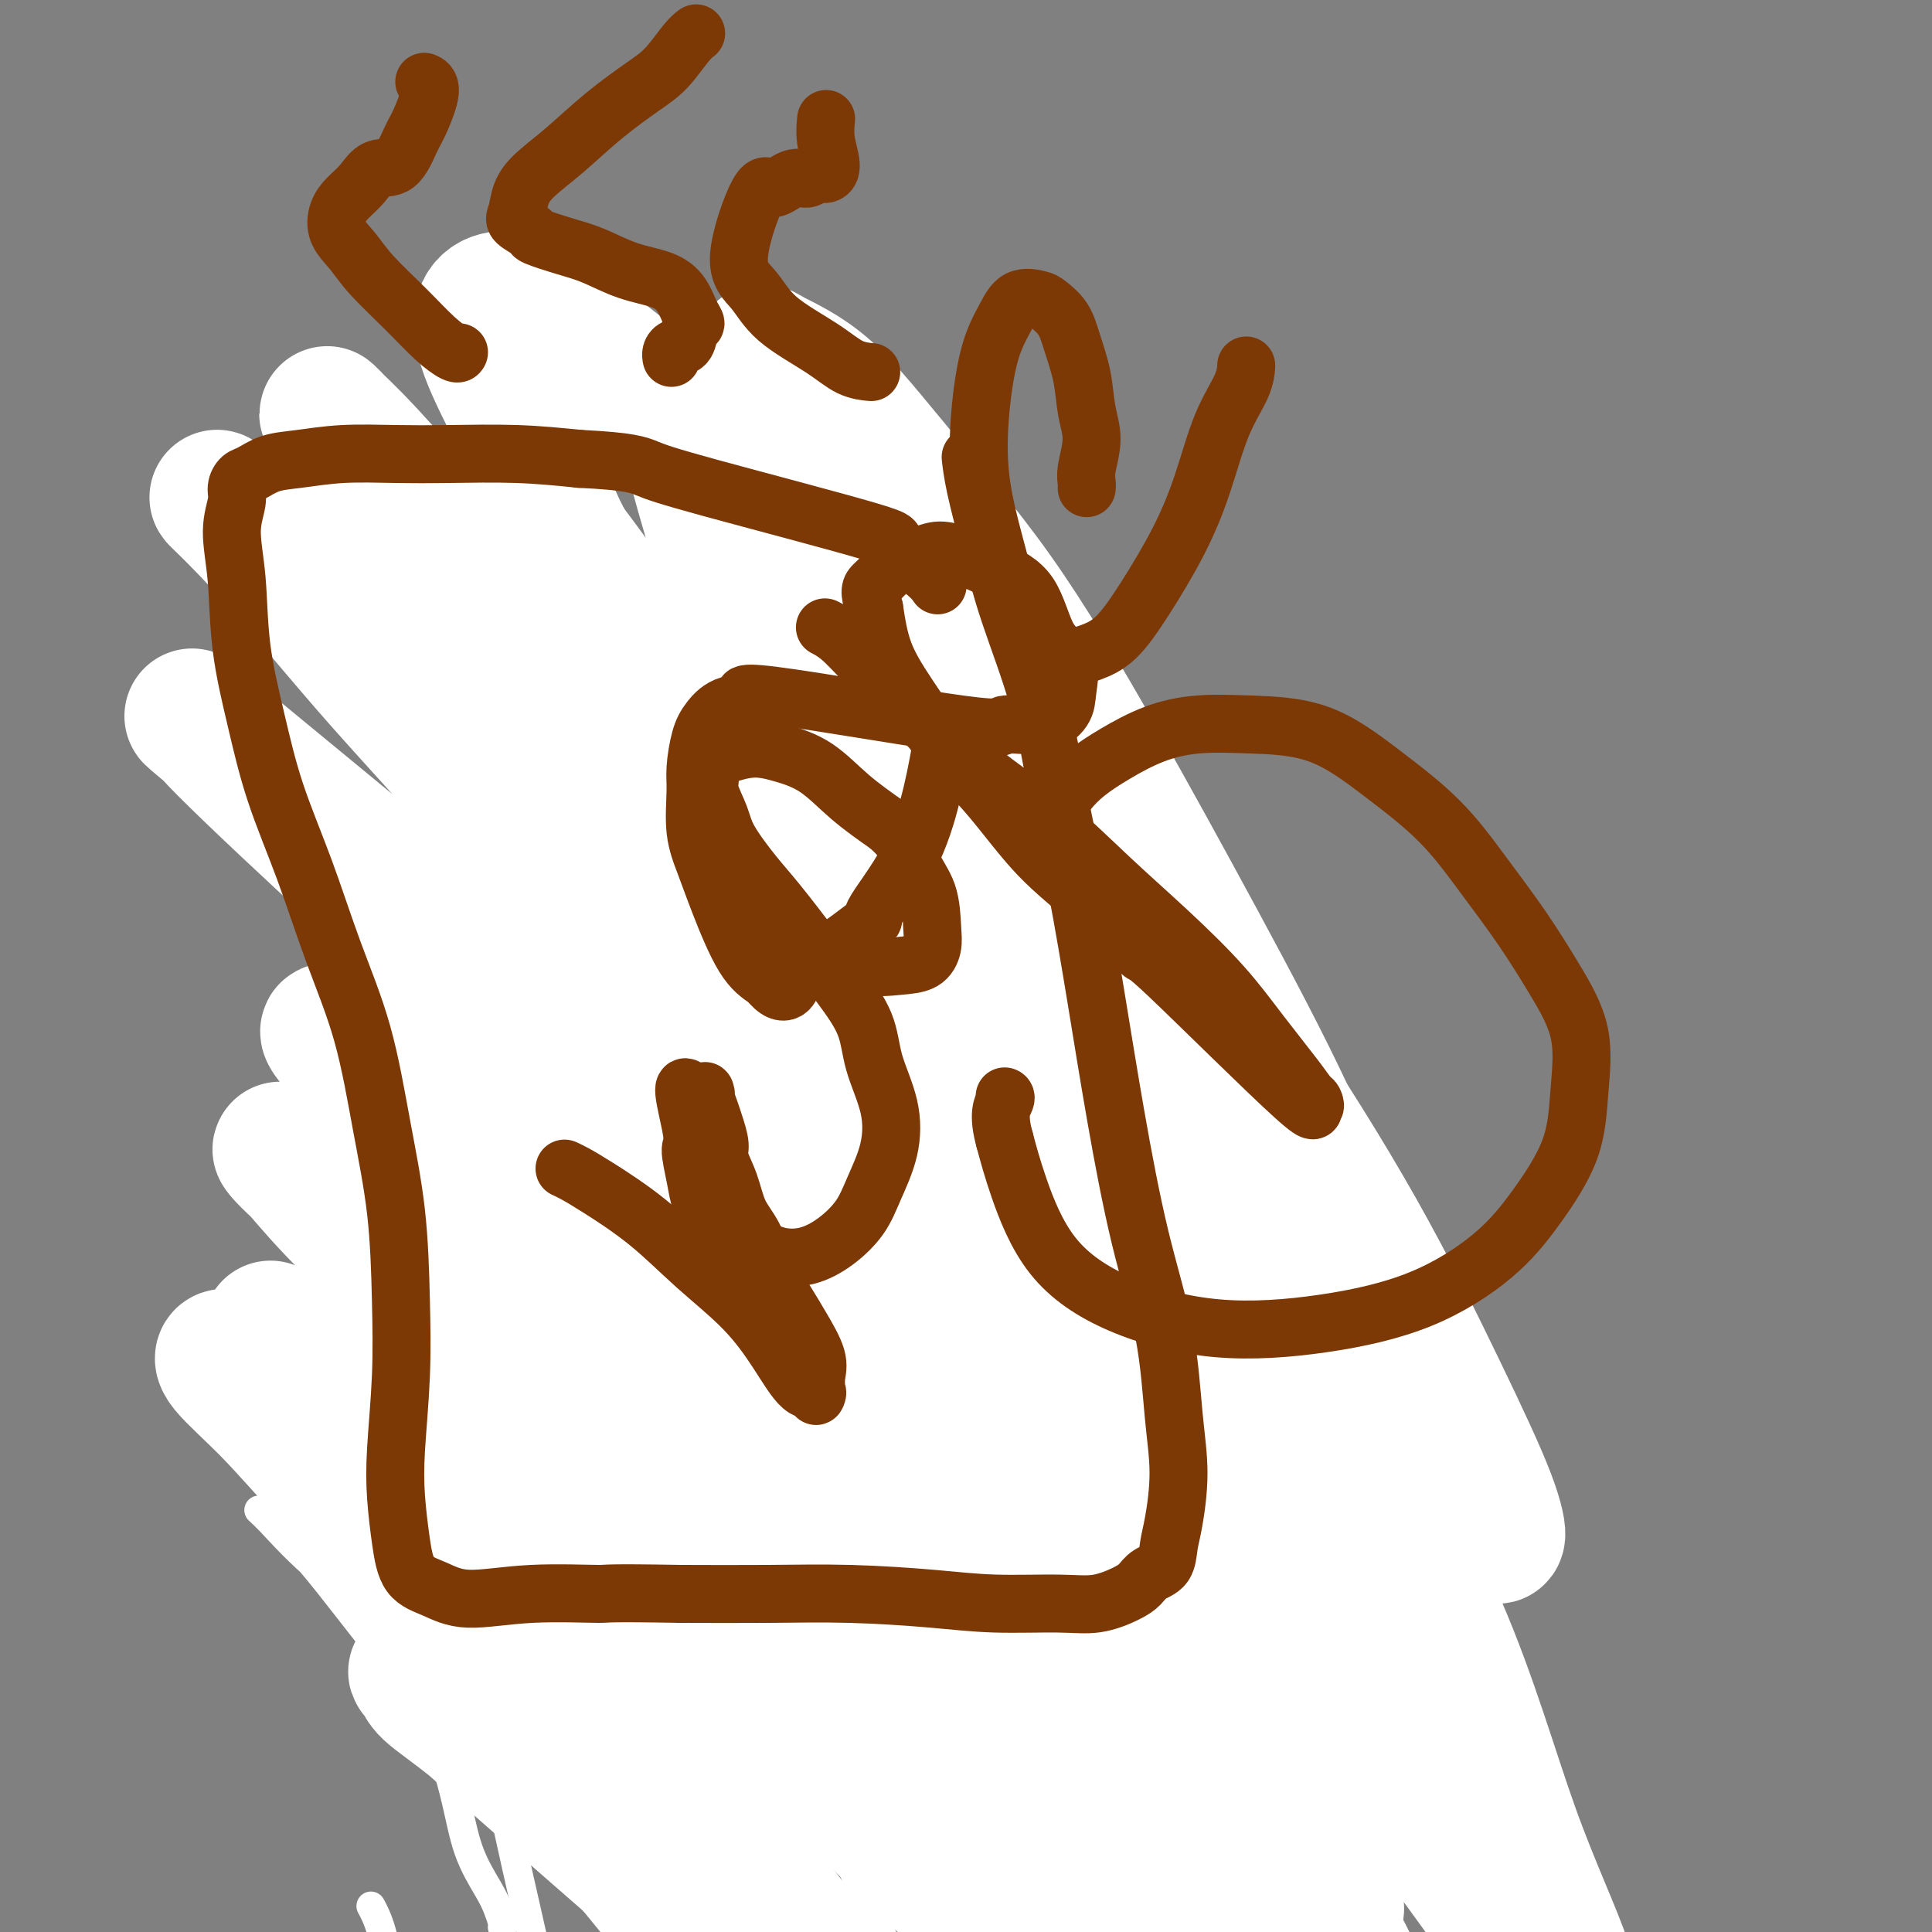
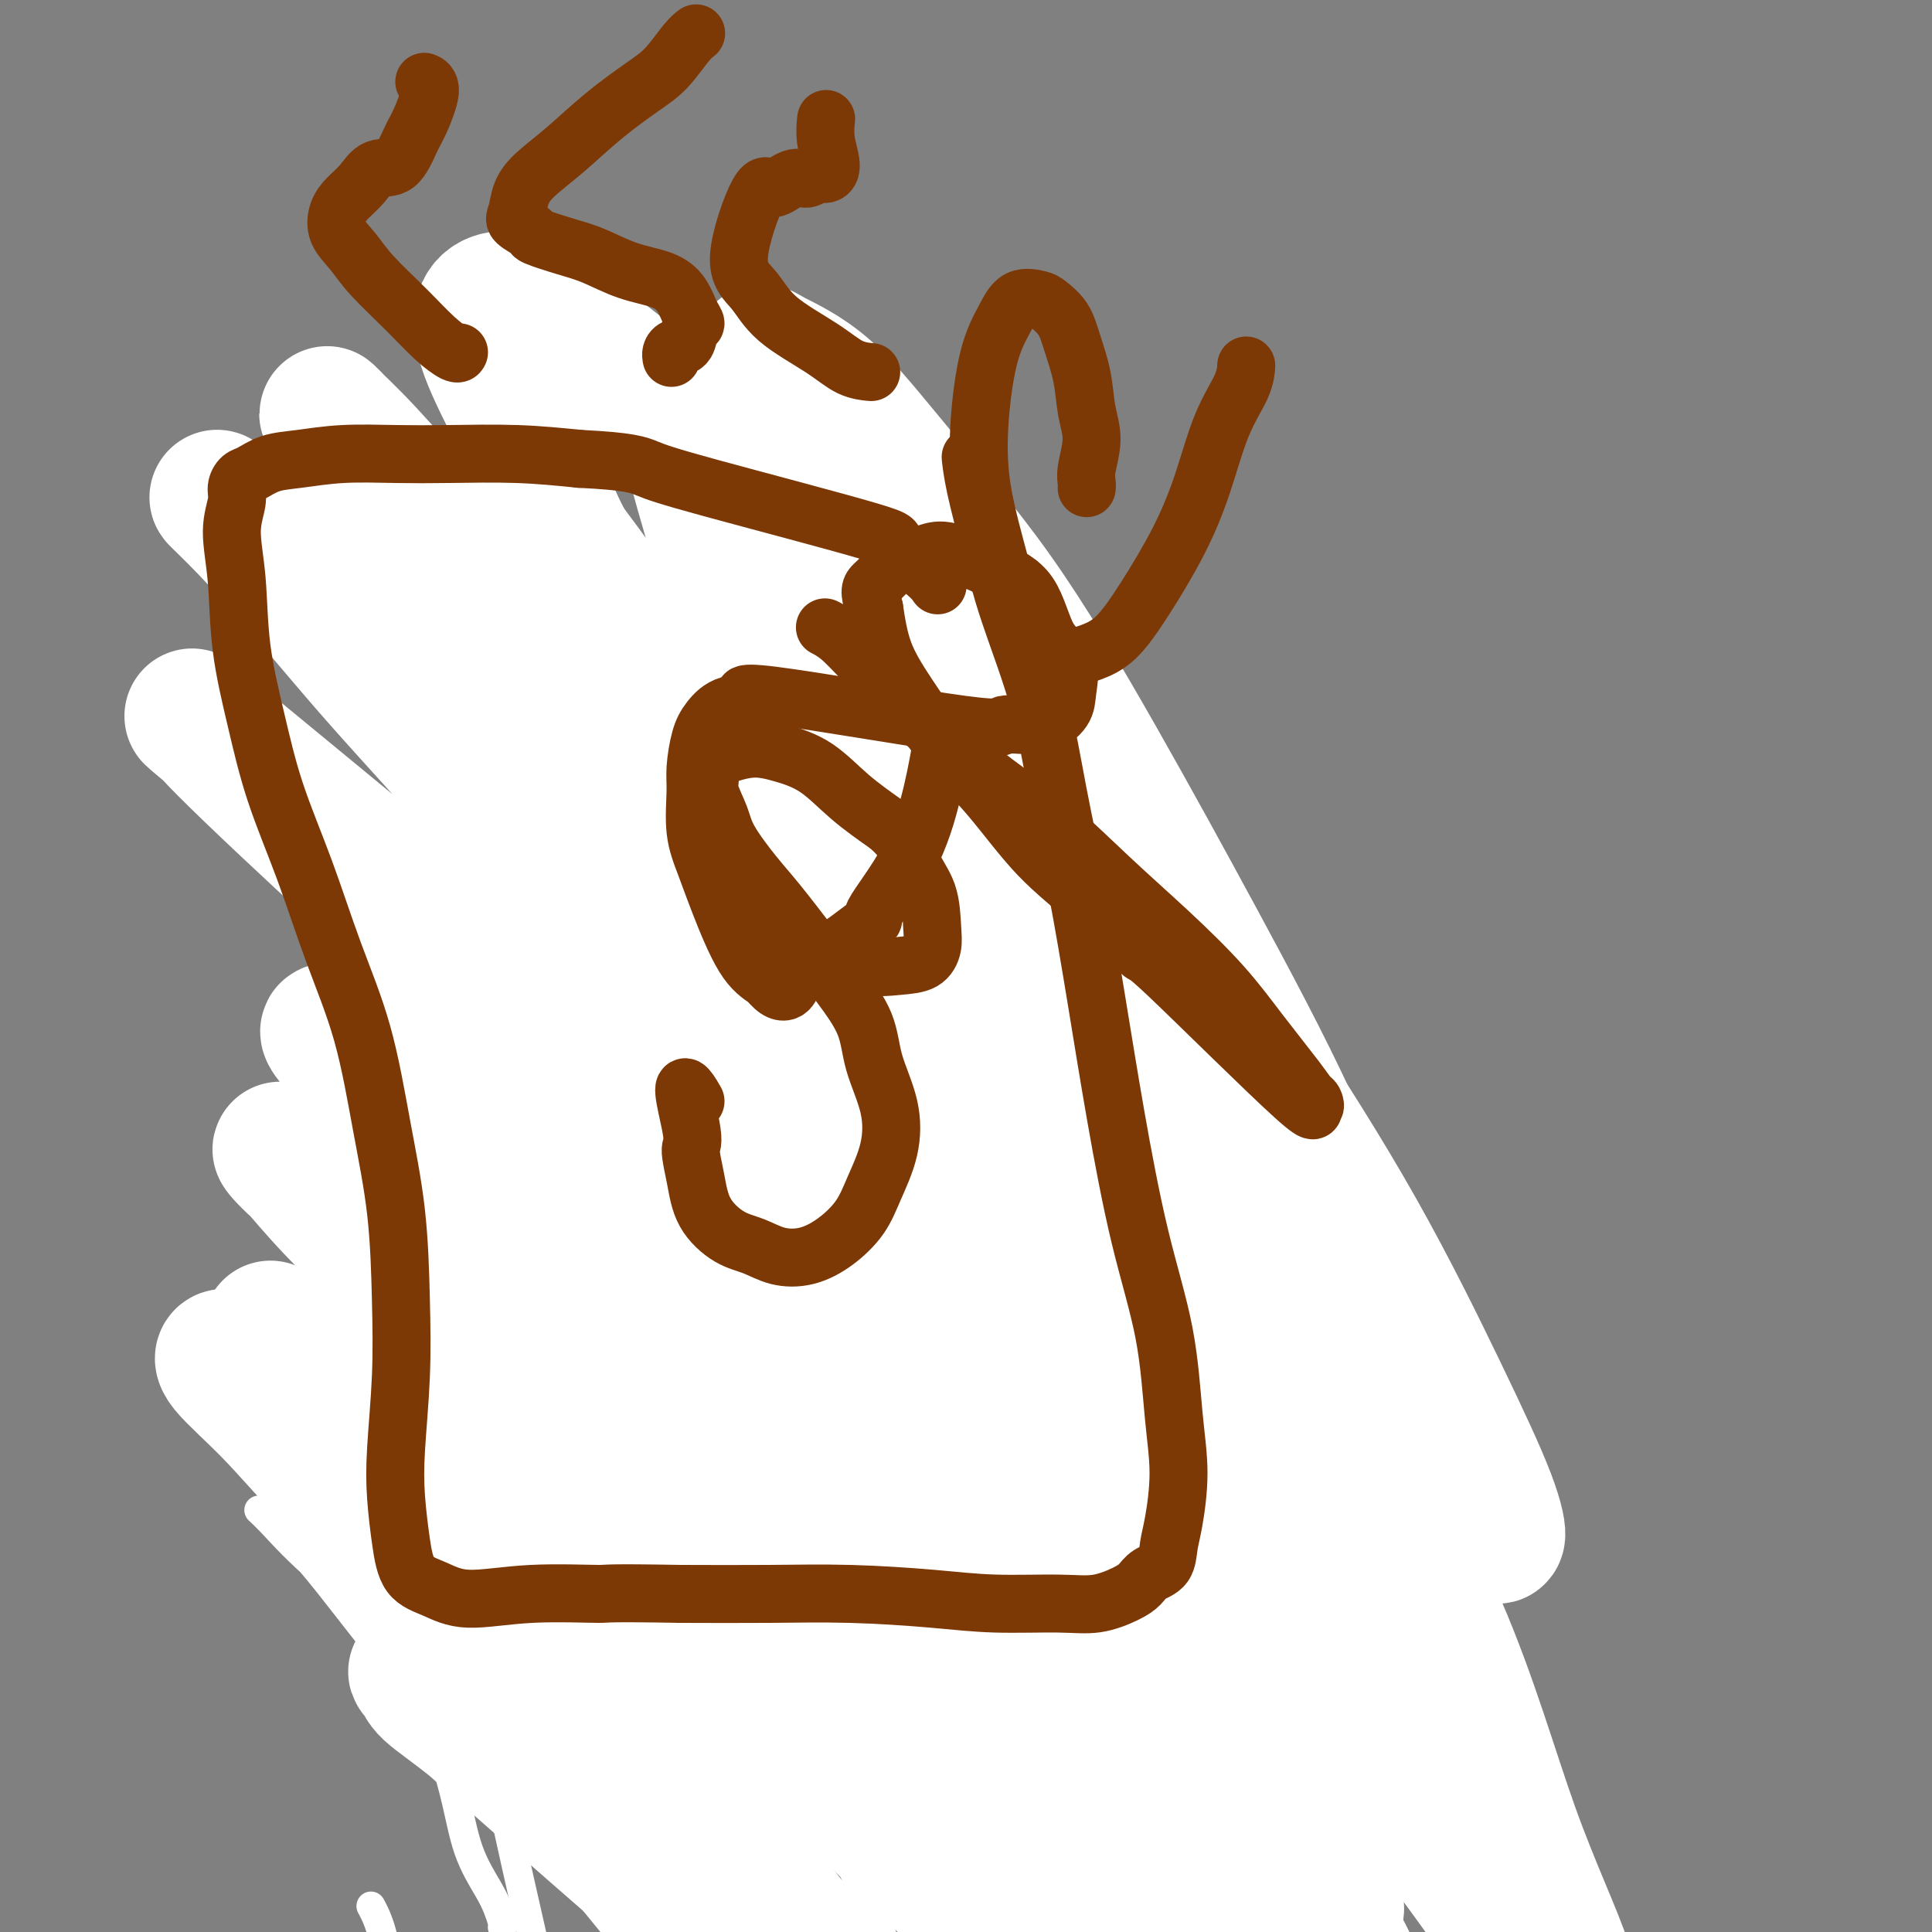
<svg xmlns="http://www.w3.org/2000/svg" viewBox="0 0 400 400" version="1.1">
  <rect x="0" y="0" width="400" height="400" fill="#808080" stroke="none" />
  <g fill="none" stroke="#000000" stroke-width="6" stroke-linecap="round" stroke-linejoin="round">
    <path d="M230,147c0.030,-0.054 0.061,-0.109 0,0c-0.061,0.109 -0.213,0.380 0,2c0.213,1.620 0.791,4.588 1,8c0.209,3.412 0.047,7.269 0,12c-0.047,4.731 0.019,10.335 0,16c-0.019,5.665 -0.124,11.390 0,17c0.124,5.610 0.477,11.105 1,17c0.523,5.895 1.216,12.188 2,18c0.784,5.812 1.660,11.141 3,17c1.340,5.859 3.143,12.249 4,18c0.857,5.751 0.769,10.865 1,16c0.231,5.135 0.780,10.291 1,15c0.220,4.709 0.110,8.972 0,13c-0.110,4.028 -0.221,7.823 0,11c0.221,3.177 0.773,5.738 1,8c0.227,2.262 0.127,4.225 0,6c-0.127,1.775 -0.283,3.361 0,5c0.283,1.639 1.004,3.332 1,4c-0.004,0.668 -0.732,0.312 -1,1c-0.268,0.688 -0.076,2.419 0,3c0.076,0.581 0.034,0.012 0,0c-0.034,-0.012 -0.061,0.535 0,1c0.061,0.465 0.209,0.849 0,1c-0.209,0.151 -0.775,0.070 -1,0c-0.225,-0.070 -0.108,-0.128 0,0c0.108,0.128 0.209,0.443 0,1c-0.209,0.557 -0.726,1.355 -1,2c-0.274,0.645 -0.305,1.135 -1,2c-0.695,0.865 -2.056,2.104 -3,3c-0.944,0.896 -1.472,1.448 -2,2" />
    <path d="M236,366c-2.047,2.841 -2.666,1.942 -4,2c-1.334,0.058 -3.384,1.073 -6,2c-2.616,0.927 -5.796,1.765 -10,2c-4.204,0.235 -9.430,-0.132 -14,0c-4.570,0.132 -8.484,0.764 -13,1c-4.516,0.236 -9.635,0.078 -14,0c-4.365,-0.078 -7.977,-0.075 -12,0c-4.023,0.075 -8.456,0.224 -12,0c-3.544,-0.224 -6.197,-0.819 -9,-1c-2.803,-0.181 -5.755,0.054 -8,0c-2.245,-0.054 -3.781,-0.396 -5,-1c-1.219,-0.604 -2.119,-1.469 -3,-2c-0.881,-0.531 -1.743,-0.726 -2,-1c-0.257,-0.274 0.090,-0.626 0,-1c-0.090,-0.374 -0.616,-0.770 -1,-1c-0.384,-0.230 -0.627,-0.296 -1,-1c-0.373,-0.704 -0.878,-2.048 -1,-4c-0.122,-1.952 0.138,-4.514 0,-7c-0.138,-2.486 -0.673,-4.898 -1,-9c-0.327,-4.102 -0.447,-9.895 -1,-16c-0.553,-6.105 -1.538,-12.521 -2,-20c-0.462,-7.479 -0.401,-16.020 -1,-25c-0.599,-8.980 -1.859,-18.399 -3,-28c-1.141,-9.601 -2.162,-19.385 -3,-29c-0.838,-9.615 -1.492,-19.063 -2,-27c-0.508,-7.937 -0.868,-14.364 -2,-26c-1.132,-11.636 -3.035,-28.480 -4,-37c-0.965,-8.520 -0.990,-8.717 -2,-10c-1.010,-1.283 -3.003,-3.652 -4,-5c-0.997,-1.348 -0.999,-1.674 -1,-2" />
-     <path d="M95,120c-1.370,-2.618 -1.295,-0.663 -1,0c0.295,0.663 0.811,0.034 1,0c0.189,-0.034 0.051,0.527 0,1c-0.051,0.473 -0.014,0.858 0,1c0.014,0.142 0.004,0.041 0,0c-0.004,-0.041 -0.002,-0.020 0,0" />
    <path d="M95,122c0.252,0.283 0.882,-0.009 1,0c0.118,0.009 -0.275,0.320 0,1c0.275,0.680 1.220,1.730 2,2c0.780,0.270 1.397,-0.241 2,0c0.603,0.241 1.193,1.234 2,2c0.807,0.766 1.832,1.305 3,2c1.168,0.695 2.478,1.547 4,3c1.522,1.453 3.255,3.506 5,5c1.745,1.494 3.502,2.427 6,4c2.498,1.573 5.737,3.785 8,6c2.263,2.215 3.552,4.434 6,7c2.448,2.566 6.057,5.478 9,8c2.943,2.522 5.219,4.655 8,7c2.781,2.345 6.066,4.903 9,7c2.934,2.097 5.515,3.732 8,5c2.485,1.268 4.872,2.168 8,3c3.128,0.832 6.996,1.597 10,2c3.004,0.403 5.144,0.442 8,0c2.856,-0.442 6.427,-1.367 10,-3c3.573,-1.633 7.149,-3.973 10,-6c2.851,-2.027 4.976,-3.741 7,-6c2.024,-2.259 3.946,-5.063 5,-7c1.054,-1.937 1.239,-3.006 2,-4c0.761,-0.994 2.099,-1.913 3,-3c0.901,-1.087 1.365,-2.343 2,-3c0.635,-0.657 1.440,-0.715 2,-1c0.560,-0.285 0.874,-0.796 1,-1c0.126,-0.204 0.063,-0.102 0,0" />
  </g>
  <g fill="none" stroke="#FFFFFF" stroke-width="6" stroke-linecap="round" stroke-linejoin="round">
    <path d="M77,395c-0.179,-0.331 -0.357,-0.663 0,0c0.357,0.663 1.250,2.320 2,5c0.750,2.680 1.356,6.382 3,12c1.644,5.618 4.327,13.153 7,20c2.673,6.847 5.338,13.007 8,20c2.662,6.993 5.321,14.818 8,22c2.679,7.182 5.377,13.722 8,20c2.623,6.278 5.169,12.294 8,18c2.831,5.706 5.945,11.103 8,16c2.055,4.897 3.051,9.294 4,13c0.949,3.706 1.852,6.720 3,9c1.148,2.280 2.542,3.826 3,5c0.458,1.174 -0.019,1.978 0,3c0.019,1.022 0.532,2.264 1,2c0.468,-0.264 0.889,-2.035 1,-4c0.111,-1.965 -0.088,-4.126 0,-8c0.088,-3.874 0.464,-9.463 0,-15c-0.464,-5.537 -1.767,-11.022 -3,-17c-1.233,-5.978 -2.397,-12.447 -4,-19c-1.603,-6.553 -3.646,-13.189 -6,-20c-2.354,-6.811 -5.020,-13.798 -7,-22c-1.980,-8.202 -3.275,-17.620 -5,-27c-1.725,-9.380 -3.879,-18.720 -6,-28c-2.121,-9.280 -4.208,-18.498 -6,-27c-1.792,-8.502 -3.290,-16.289 -5,-24c-1.710,-7.711 -3.631,-15.346 -5,-22c-1.369,-6.654 -2.184,-12.327 -3,-18" />
    <path d="M91,309c-5.036,-25.119 -2.625,-14.917 -2,-13c0.625,1.917 -0.536,-4.452 -1,-7c-0.464,-2.548 -0.232,-1.274 0,0" />
    <path d="M57,231c0.044,-0.063 0.088,-0.127 0,0c-0.088,0.127 -0.308,0.444 0,1c0.308,0.556 1.146,1.349 2,3c0.854,1.651 1.726,4.159 3,8c1.274,3.841 2.952,9.014 4,11c1.048,1.986 1.467,0.785 3,6c1.533,5.215 4.180,16.845 6,25c1.820,8.155 2.812,12.833 4,19c1.188,6.167 2.571,13.823 4,20c1.429,6.177 2.904,10.876 4,16c1.096,5.124 1.813,10.674 3,16c1.187,5.326 2.844,10.429 4,15c1.156,4.571 1.812,8.612 3,12c1.188,3.388 2.907,6.123 4,8c1.093,1.877 1.561,2.895 2,4c0.439,1.105 0.849,2.298 1,3c0.151,0.702 0.043,0.915 0,1c-0.043,0.085 -0.022,0.043 0,0" />
  </g>
  <g fill="none" stroke="#122B6A" stroke-width="6" stroke-linecap="round" stroke-linejoin="round">
    <path d="M226,336c0.111,0.933 0.222,1.867 0,3c-0.222,1.133 -0.778,2.467 -1,3c-0.222,0.533 -0.111,0.267 0,0" />
  </g>
  <g fill="none" stroke="#FFFFFF" stroke-width="6" stroke-linecap="round" stroke-linejoin="round">
    <path d="M109,273c-0.010,-0.338 -0.019,-0.676 1,1c1.019,1.676 3.068,5.366 6,10c2.932,4.634 6.749,10.213 12,19c5.251,8.787 11.937,20.783 18,31c6.063,10.217 11.502,18.654 17,28c5.498,9.346 11.056,19.601 15,28c3.944,8.399 6.274,14.942 8,20c1.726,5.058 2.847,8.631 3,11c0.153,2.369 -0.663,3.533 -3,2c-2.337,-1.533 -6.195,-5.765 -10,-10c-3.805,-4.235 -7.555,-8.474 -13,-15c-5.445,-6.526 -12.584,-15.340 -19,-23c-6.416,-7.660 -12.110,-14.168 -18,-21c-5.890,-6.832 -11.975,-13.989 -18,-20c-6.025,-6.011 -11.989,-10.875 -17,-15c-5.011,-4.125 -9.070,-7.509 -12,-10c-2.930,-2.491 -4.730,-4.087 -6,-5c-1.270,-0.913 -2.009,-1.142 -1,0c1.009,1.142 3.768,3.655 7,7c3.232,3.345 6.939,7.520 13,14c6.061,6.480 14.477,15.263 22,24c7.523,8.737 14.152,17.429 21,26c6.848,8.571 13.916,17.023 20,24c6.084,6.977 11.186,12.480 15,17c3.814,4.520 6.341,8.059 8,10c1.659,1.941 2.450,2.285 1,0c-1.450,-2.285 -5.143,-7.198 -9,-13c-3.857,-5.802 -7.879,-12.493 -14,-21c-6.121,-8.507 -14.340,-18.829 -22,-29c-7.660,-10.171 -14.760,-20.192 -22,-29c-7.240,-8.808 -14.620,-16.404 -22,-24" />
    <path d="M90,310c-15.173,-18.316 -20.104,-23.105 -23,-26c-2.896,-2.895 -3.756,-3.897 -5,-5c-1.244,-1.103 -2.873,-2.306 -3,-2c-0.127,0.306 1.248,2.123 6,8c4.752,5.877 12.881,15.815 17,20c4.119,4.185 4.227,2.617 24,29c19.773,26.383 59.211,80.718 74,102c14.789,21.282 4.929,9.510 2,7c-2.929,-2.510 1.074,4.241 1,6c-0.074,1.759 -4.224,-1.474 -8,-6c-3.776,-4.526 -7.180,-10.343 -13,-17c-5.820,-6.657 -14.058,-14.152 -21,-23c-6.942,-8.848 -12.589,-19.048 -19,-28c-6.411,-8.952 -13.588,-16.655 -20,-24c-6.412,-7.345 -12.061,-14.332 -17,-20c-4.939,-5.668 -9.169,-10.015 -12,-13c-2.831,-2.985 -4.262,-4.606 -5,-5c-0.738,-0.394 -0.783,0.438 1,3c1.783,2.562 5.392,6.853 10,12c4.608,5.147 10.213,11.149 17,19c6.787,7.851 14.755,17.550 22,26c7.245,8.450 13.766,15.649 20,23c6.234,7.351 12.183,14.854 16,20c3.817,5.146 5.504,7.936 7,10c1.496,2.064 2.801,3.401 2,2c-0.801,-1.401 -3.710,-5.540 -7,-10c-3.290,-4.460 -6.963,-9.239 -12,-16c-5.037,-6.761 -11.439,-15.503 -18,-23c-6.561,-7.497 -13.280,-13.748 -20,-20" />
    <path d="M106,359c-6.429,-6.719 -12.501,-13.518 -18,-19c-5.499,-5.482 -10.426,-9.648 -14,-13c-3.574,-3.352 -5.797,-5.892 -7,-7c-1.203,-1.108 -1.386,-0.785 0,1c1.386,1.785 4.341,5.031 8,9c3.659,3.969 8.022,8.660 14,15c5.978,6.340 13.570,14.328 20,21c6.430,6.672 11.697,12.027 17,18c5.303,5.973 10.642,12.564 15,17c4.358,4.436 7.733,6.717 10,9c2.267,2.283 3.424,4.568 3,4c-0.424,-0.568 -2.429,-3.987 -5,-7c-2.571,-3.013 -5.709,-5.618 -10,-11c-4.291,-5.382 -9.734,-13.541 -15,-20c-5.266,-6.459 -10.355,-11.216 -16,-17c-5.645,-5.784 -11.845,-12.593 -17,-18c-5.155,-5.407 -9.266,-9.412 -12,-12c-2.734,-2.588 -4.093,-3.759 -5,-4c-0.907,-0.241 -1.362,0.449 0,3c1.362,2.551 4.542,6.963 8,12c3.458,5.037 7.193,10.699 12,17c4.807,6.301 10.684,13.240 16,19c5.316,5.760 10.069,10.340 14,15c3.931,4.660 7.039,9.399 9,12c1.961,2.601 2.775,3.065 3,3c0.225,-0.065 -0.140,-0.658 -2,-3c-1.860,-2.342 -5.214,-6.431 -9,-11c-3.786,-4.569 -8.005,-9.616 -13,-16c-4.995,-6.384 -10.768,-14.103 -16,-21c-5.232,-6.897 -9.923,-12.970 -14,-18c-4.077,-5.030 -7.538,-9.015 -11,-13" />
    <path d="M71,324c-11.092,-14.216 -6.323,-8.756 -5,-7c1.323,1.756 -0.800,-0.193 0,1c0.800,1.193 4.523,5.529 9,10c4.477,4.471 9.709,9.077 16,16c6.291,6.923 13.642,16.165 20,23c6.358,6.835 11.721,11.265 19,19c7.279,7.735 16.472,18.775 19,22c2.528,3.225 -1.608,-1.364 -4,-4c-2.392,-2.636 -3.039,-3.318 -6,-6c-2.961,-2.682 -8.234,-7.365 -15,-14c-6.766,-6.635 -15.025,-15.223 -22,-23c-6.975,-7.777 -12.668,-14.743 -19,-21c-6.332,-6.257 -13.305,-11.806 -18,-16c-4.695,-4.194 -7.112,-7.032 -9,-9c-1.888,-1.968 -3.245,-3.065 -2,-2c1.245,1.065 5.093,4.291 10,10c4.907,5.709 10.872,13.901 16,20c5.128,6.099 9.419,10.103 26,30c16.581,19.897 45.452,55.685 57,70c11.548,14.315 5.774,7.158 0,0" />
  </g>
  <g fill="none" stroke="#FFFFFF" stroke-width="28" stroke-linecap="round" stroke-linejoin="round">
    <path d="M56,275c1.906,2.282 3.811,4.565 3,3c-0.811,-1.565 -4.340,-6.977 9,7c13.340,13.977 43.549,47.344 56,62c12.451,14.656 7.145,10.603 10,15c2.855,4.397 13.871,17.245 22,27c8.129,9.755 13.371,16.417 15,19c1.629,2.583 -0.357,1.088 -4,-3c-3.643,-4.088 -8.944,-10.770 -16,-19c-7.056,-8.230 -15.866,-18.009 -24,-27c-8.134,-8.991 -15.593,-17.193 -23,-25c-7.407,-7.807 -14.761,-15.219 -21,-22c-6.239,-6.781 -11.364,-12.930 -15,-17c-3.636,-4.070 -5.785,-6.060 -7,-7c-1.215,-0.940 -1.497,-0.830 1,2c2.497,2.830 7.772,8.379 14,15c6.228,6.621 13.409,14.313 22,24c8.591,9.687 18.591,21.369 28,32c9.409,10.631 18.226,20.210 26,29c7.774,8.790 14.506,16.790 20,23c5.494,6.210 9.752,10.629 12,13c2.248,2.371 2.488,2.693 1,1c-1.488,-1.693 -4.703,-5.401 -9,-11c-4.297,-5.599 -9.676,-13.089 -17,-22c-7.324,-8.911 -16.592,-19.244 -25,-29c-8.408,-9.756 -15.956,-18.934 -24,-28c-8.044,-9.066 -16.584,-18.019 -24,-25c-7.416,-6.981 -13.708,-11.991 -20,-17" />
    <path d="M66,295c-9.991,-8.803 -12.968,-9.809 -15,-11c-2.032,-1.191 -3.117,-2.566 -4,-3c-0.883,-0.434 -1.562,0.072 0,2c1.562,1.928 5.364,5.278 9,9c3.636,3.722 7.104,7.815 12,13c4.896,5.185 11.218,11.462 17,18c5.782,6.538 11.023,13.338 16,19c4.977,5.662 9.689,10.187 14,15c4.311,4.813 8.219,9.913 11,14c2.781,4.087 4.433,7.161 6,10c1.567,2.839 3.047,5.442 4,7c0.953,1.558 1.377,2.071 1,2c-0.377,-0.071 -1.557,-0.724 -1,0c0.557,0.724 2.850,2.827 -5,-4c-7.850,-6.827 -25.843,-22.583 -33,-29c-7.157,-6.417 -3.477,-3.496 -4,-4c-0.523,-0.504 -5.247,-4.434 -7,-6c-1.753,-1.566 -0.534,-0.768 0,0c0.534,0.768 0.384,1.505 2,3c1.616,1.495 4.999,3.749 9,7c4.001,3.251 8.620,7.500 14,12c5.380,4.500 11.520,9.251 17,14c5.480,4.749 10.301,9.498 15,13c4.699,3.502 9.275,5.759 12,8c2.725,2.241 3.600,4.465 5,6c1.400,1.535 3.324,2.381 4,2c0.676,-0.381 0.105,-1.987 -1,-4c-1.105,-2.013 -2.744,-4.432 -6,-9c-3.256,-4.568 -8.128,-11.284 -13,-18" />
    <path d="M145,381c-6.031,-9.054 -11.109,-16.191 -17,-24c-5.891,-7.809 -12.596,-16.292 -19,-24c-6.404,-7.708 -12.506,-14.640 -18,-21c-5.494,-6.360 -10.382,-12.147 -14,-17c-3.618,-4.853 -5.968,-8.770 -8,-11c-2.032,-2.230 -3.745,-2.771 -4,-3c-0.255,-0.229 0.948,-0.144 4,2c3.052,2.144 7.954,6.349 14,11c6.046,4.651 13.236,9.748 22,16c8.764,6.252 19.102,13.658 28,21c8.898,7.342 16.357,14.619 23,21c6.643,6.381 12.472,11.865 22,21c9.528,9.135 22.756,21.921 28,27c5.244,5.079 2.505,2.452 1,1c-1.505,-1.452 -1.776,-1.730 -4,-4c-2.224,-2.270 -6.400,-6.532 -12,-12c-5.600,-5.468 -12.623,-12.143 -20,-20c-7.377,-7.857 -15.107,-16.895 -23,-26c-7.893,-9.105 -15.948,-18.276 -24,-27c-8.052,-8.724 -16.101,-16.999 -23,-25c-6.899,-8.001 -12.649,-15.727 -18,-22c-5.351,-6.273 -10.303,-11.094 -14,-15c-3.697,-3.906 -6.140,-6.897 -8,-9c-1.860,-2.103 -3.136,-3.317 -3,-3c0.136,0.317 1.683,2.165 5,5c3.317,2.835 8.403,6.657 15,12c6.597,5.343 14.707,12.205 24,20c9.293,7.795 19.771,16.522 30,26c10.229,9.478 20.208,19.708 30,30c9.792,10.292 19.396,20.646 29,31" />
    <path d="M191,362c13.733,14.888 18.565,21.607 25,29c6.435,7.393 14.473,15.459 20,22c5.527,6.541 8.544,11.558 11,15c2.456,3.442 4.351,5.308 6,7c1.649,1.692 3.053,3.209 3,2c-0.053,-1.209 -1.564,-5.145 -4,-10c-2.436,-4.855 -5.799,-10.630 -11,-19c-5.201,-8.370 -12.240,-19.336 -20,-29c-7.760,-9.664 -16.242,-18.027 -25,-28c-8.758,-9.973 -17.794,-21.555 -27,-32c-9.206,-10.445 -18.583,-19.754 -28,-29c-9.417,-9.246 -18.875,-18.431 -27,-27c-8.125,-8.569 -14.918,-16.523 -21,-23c-6.082,-6.477 -11.454,-11.479 -16,-16c-4.546,-4.521 -8.267,-8.562 -9,-10c-0.733,-1.438 1.521,-0.274 4,1c2.479,1.274 5.184,2.658 7,4c1.816,1.342 2.745,2.643 8,7c5.255,4.357 14.838,11.770 24,20c9.162,8.230 17.903,17.277 28,27c10.097,9.723 21.549,20.122 32,31c10.451,10.878 19.900,22.237 30,33c10.100,10.763 20.853,20.932 29,30c8.147,9.068 13.690,17.037 19,23c5.310,5.963 10.387,9.921 14,13c3.613,3.079 5.761,5.278 7,6c1.239,0.722 1.570,-0.033 0,-3c-1.570,-2.967 -5.039,-8.146 -10,-16c-4.961,-7.854 -11.413,-18.384 -19,-29c-7.587,-10.616 -16.311,-21.319 -26,-33c-9.689,-11.681 -20.345,-24.341 -31,-37" />
    <path d="M184,291c-14.860,-17.178 -23.511,-25.123 -33,-35c-9.489,-9.877 -19.815,-21.684 -30,-32c-10.185,-10.316 -20.227,-19.140 -29,-27c-8.773,-7.860 -16.276,-14.757 -23,-21c-6.724,-6.243 -12.670,-11.832 -17,-16c-4.330,-4.168 -7.045,-6.913 -8,-8c-0.955,-1.087 -0.149,-0.515 -2,-2c-1.851,-1.485 -6.359,-5.028 7,6c13.359,11.028 44.585,36.627 58,48c13.415,11.373 9.020,8.521 15,15c5.980,6.479 22.334,22.290 35,36c12.666,13.710 21.644,25.320 32,38c10.356,12.680 22.091,26.430 32,39c9.909,12.570 17.993,23.961 25,34c7.007,10.039 12.938,18.725 18,26c5.062,7.275 9.255,13.139 12,17c2.745,3.861 4.041,5.719 5,6c0.959,0.281 1.579,-1.016 0,-5c-1.579,-3.984 -5.359,-10.655 -10,-19c-4.641,-8.345 -10.144,-18.365 -17,-30c-6.856,-11.635 -15.066,-24.884 -24,-38c-8.934,-13.116 -18.594,-26.097 -29,-40c-10.406,-13.903 -21.559,-28.726 -33,-42c-11.441,-13.274 -23.172,-24.997 -34,-37c-10.828,-12.003 -20.755,-24.284 -30,-35c-9.245,-10.716 -17.809,-19.866 -25,-28c-7.191,-8.134 -13.010,-15.252 -18,-21c-4.990,-5.748 -9.151,-10.124 -12,-13c-2.849,-2.876 -4.385,-4.250 -4,-4c0.385,0.250 2.693,2.125 5,4" />
    <path d="M50,107c2.971,2.595 7.898,7.084 15,13c7.102,5.916 16.378,13.259 26,22c9.622,8.741 19.591,18.880 31,30c11.409,11.120 24.259,23.220 36,36c11.741,12.780 22.373,26.241 33,40c10.627,13.759 21.248,27.817 31,40c9.752,12.183 18.634,22.490 26,32c7.366,9.510 13.214,18.223 18,25c4.786,6.777 8.508,11.620 11,15c2.492,3.380 3.755,5.299 4,5c0.245,-0.299 -0.527,-2.816 -3,-8c-2.473,-5.184 -6.648,-13.034 -12,-23c-5.352,-9.966 -11.883,-22.048 -20,-34c-8.117,-11.952 -17.820,-23.775 -28,-37c-10.180,-13.225 -20.835,-27.853 -32,-41c-11.165,-13.147 -22.839,-24.814 -34,-37c-11.161,-12.186 -21.808,-24.892 -31,-36c-9.192,-11.108 -16.928,-20.620 -24,-29c-7.072,-8.380 -13.480,-15.628 -18,-21c-4.520,-5.372 -7.152,-8.866 -9,-11c-1.848,-2.134 -2.913,-2.907 -2,-2c0.913,0.907 3.803,3.495 8,8c4.197,4.505 9.701,10.926 18,19c8.299,8.074 19.393,17.799 30,29c10.607,11.201 20.727,23.876 32,37c11.273,13.124 23.698,26.695 35,41c11.302,14.305 21.482,29.344 31,43c9.518,13.656 18.376,25.928 26,37c7.624,11.072 14.014,20.942 19,29c4.986,8.058 8.567,14.302 11,18c2.433,3.698 3.716,4.849 5,6" />
    <path d="M283,353c13.623,18.443 1.680,-1.948 -2,-9c-3.680,-7.052 0.904,-0.765 -8,-24c-8.904,-23.235 -31.294,-75.993 -41,-98c-9.706,-22.007 -6.727,-13.264 -10,-18c-3.273,-4.736 -12.800,-22.951 -20,-35c-7.200,-12.049 -12.075,-17.932 -16,-25c-3.925,-7.068 -6.900,-15.322 -9,-20c-2.100,-4.678 -3.324,-5.780 -4,-7c-0.676,-1.220 -0.804,-2.558 1,-1c1.804,1.558 5.540,6.013 10,11c4.460,4.987 9.645,10.506 16,18c6.355,7.494 13.880,16.961 21,26c7.120,9.039 13.837,17.649 20,27c6.163,9.351 11.774,19.443 17,29c5.226,9.557 10.066,18.580 14,26c3.934,7.420 6.961,13.236 9,18c2.039,4.764 3.091,8.476 4,10c0.909,1.524 1.674,0.860 1,-2c-0.674,-2.860 -2.788,-7.915 -6,-16c-3.212,-8.085 -7.521,-19.200 -13,-31c-5.479,-11.800 -12.126,-24.287 -19,-37c-6.874,-12.713 -13.974,-25.654 -21,-38c-7.026,-12.346 -13.977,-24.097 -21,-34c-7.023,-9.903 -14.118,-17.958 -20,-25c-5.882,-7.042 -10.552,-13.070 -15,-17c-4.448,-3.930 -8.675,-5.763 -11,-7c-2.325,-1.237 -2.747,-1.878 -2,0c0.747,1.878 2.663,6.275 6,12c3.337,5.725 8.096,12.779 14,22c5.904,9.221 12.952,20.611 20,32" />
    <path d="M198,140c20.259,30.323 53.905,79.131 70,104c16.095,24.869 14.637,25.797 17,31c2.363,5.203 8.545,14.679 13,22c4.455,7.321 7.183,12.488 9,16c1.817,3.512 2.724,5.371 3,5c0.276,-0.371 -0.078,-2.970 -2,-8c-1.922,-5.030 -5.413,-12.490 -10,-22c-4.587,-9.510 -10.269,-21.070 -17,-33c-6.731,-11.930 -14.509,-24.231 -23,-37c-8.491,-12.769 -17.695,-26.008 -28,-39c-10.305,-12.992 -21.710,-25.738 -33,-38c-11.290,-12.262 -22.465,-24.041 -33,-34c-10.535,-9.959 -20.432,-18.100 -29,-25c-8.568,-6.900 -15.809,-12.561 -21,-16c-5.191,-3.439 -8.332,-4.656 -11,-4c-2.668,0.656 -4.863,3.187 -2,11c2.863,7.813 10.784,20.909 12,26c1.216,5.091 -4.273,2.178 21,41c25.273,38.822 81.308,119.380 109,160c27.692,40.620 27.043,41.303 33,50c5.957,8.697 18.521,25.407 27,37c8.479,11.593 12.872,18.068 16,23c3.128,4.932 4.990,8.322 6,8c1.010,-0.322 1.168,-4.354 -1,-11c-2.168,-6.646 -6.661,-15.905 -11,-28c-4.339,-12.095 -8.526,-27.027 -15,-42c-6.474,-14.973 -15.237,-29.986 -24,-45" />
    <path d="M274,292c-8.336,-16.085 -17.178,-33.797 -26,-50c-8.822,-16.203 -17.626,-30.896 -27,-46c-9.374,-15.104 -19.318,-30.618 -28,-44c-8.682,-13.382 -16.102,-24.630 -23,-34c-6.898,-9.370 -13.275,-16.861 -19,-25c-5.725,-8.139 -10.799,-16.928 -10,-10c0.799,6.928 7.471,29.571 11,40c3.529,10.429 3.914,8.644 9,17c5.086,8.356 14.874,26.853 24,44c9.126,17.147 17.591,32.945 26,50c8.409,17.055 16.762,35.369 24,52c7.238,16.631 13.360,31.580 19,45c5.640,13.420 10.797,25.312 14,33c3.203,7.688 4.453,11.174 5,13c0.547,1.826 0.390,1.993 -2,-2c-2.390,-3.993 -7.012,-12.146 -12,-22c-4.988,-9.854 -10.341,-21.409 -17,-35c-6.659,-13.591 -14.625,-29.220 -23,-45c-8.375,-15.780 -17.161,-31.713 -26,-47c-8.839,-15.287 -17.731,-29.930 -27,-44c-9.269,-14.070 -18.915,-27.568 -27,-39c-8.085,-11.432 -14.608,-20.797 -20,-28c-5.392,-7.203 -9.653,-12.244 -12,-14c-2.347,-1.756 -2.780,-0.228 -1,4c1.780,4.228 5.772,11.157 11,20c5.228,8.843 11.691,19.599 20,32c8.309,12.401 18.464,26.448 29,42c10.536,15.552 21.452,32.610 30,46c8.548,13.390 14.728,23.111 27,46c12.272,22.889 30.636,58.944 49,95" />
    <path d="M272,386c8.167,15.833 4.083,7.917 0,0" />
  </g>
  <g fill="none" stroke="#7C3805" stroke-width="12" stroke-linecap="round" stroke-linejoin="round">
    <path d="M201,95c-0.000,-0.002 -0.000,-0.004 0,0c0.000,0.004 0.002,0.014 0,0c-0.002,-0.014 -0.006,-0.053 0,0c0.006,0.053 0.022,0.199 0,0c-0.022,-0.199 -0.081,-0.744 0,0c0.081,0.744 0.303,2.777 1,6c0.697,3.223 1.869,7.638 3,12c1.131,4.362 2.220,8.672 4,14c1.780,5.328 4.250,11.675 6,18c1.750,6.325 2.781,12.630 4,19c1.219,6.370 2.627,12.807 4,20c1.373,7.193 2.710,15.144 4,23c1.290,7.856 2.532,15.619 4,24c1.468,8.381 3.161,17.382 5,25c1.839,7.618 3.824,13.853 5,20c1.176,6.147 1.543,12.207 2,17c0.457,4.793 1.002,8.320 1,12c-0.002,3.680 -0.553,7.514 -1,10c-0.447,2.486 -0.792,3.624 -1,5c-0.208,1.376 -0.280,2.989 -1,4c-0.720,1.011 -2.090,1.419 -3,2c-0.910,0.581 -1.362,1.333 -2,2c-0.638,0.667 -1.463,1.248 -3,2c-1.537,0.752 -3.786,1.676 -6,2c-2.214,0.324 -4.393,0.048 -8,0c-3.607,-0.048 -8.640,0.131 -13,0c-4.360,-0.131 -8.045,-0.571 -13,-1c-4.955,-0.429 -11.180,-0.846 -17,-1c-5.820,-0.154 -11.234,-0.044 -17,0c-5.766,0.044 -11.883,0.022 -18,0" />
    <path d="M141,330c-16.491,-0.286 -14.719,-0.002 -17,0c-2.281,0.002 -8.614,-0.278 -14,0c-5.386,0.278 -9.825,1.113 -13,1c-3.175,-0.113 -5.086,-1.173 -7,-2c-1.914,-0.827 -3.830,-1.421 -5,-3c-1.170,-1.579 -1.595,-4.142 -2,-7c-0.405,-2.858 -0.789,-6.010 -1,-9c-0.211,-2.990 -0.247,-5.819 0,-10c0.247,-4.181 0.778,-9.713 1,-15c0.222,-5.287 0.136,-10.328 0,-16c-0.136,-5.672 -0.323,-11.976 -1,-18c-0.677,-6.024 -1.843,-11.767 -3,-18c-1.157,-6.233 -2.304,-12.957 -4,-19c-1.696,-6.043 -3.939,-11.404 -6,-17c-2.061,-5.596 -3.938,-11.427 -6,-17c-2.062,-5.573 -4.309,-10.887 -6,-16c-1.691,-5.113 -2.827,-10.024 -4,-15c-1.173,-4.976 -2.381,-10.019 -3,-15c-0.619,-4.981 -0.647,-9.902 -1,-14c-0.353,-4.098 -1.032,-7.373 -1,-10c0.032,-2.627 0.776,-4.606 1,-6c0.224,-1.394 -0.071,-2.205 0,-3c0.071,-0.795 0.510,-1.576 1,-2c0.490,-0.424 1.033,-0.492 2,-1c0.967,-0.508 2.359,-1.456 4,-2c1.641,-0.544 3.532,-0.682 6,-1c2.468,-0.318 5.512,-0.814 9,-1c3.488,-0.186 7.419,-0.060 11,0c3.581,0.060 6.810,0.055 11,0c4.190,-0.055 9.340,-0.158 14,0c4.660,0.158 8.830,0.579 13,1" />
    <path d="M120,95c10.483,0.503 12.191,1.261 14,2c1.809,0.739 3.718,1.459 13,4c9.282,2.541 25.938,6.902 33,9c7.062,2.098 4.532,1.934 5,3c0.468,1.066 3.934,3.364 6,5c2.066,1.636 2.733,2.610 3,3c0.267,0.390 0.133,0.195 0,0" />
-     <path d="M216,171c-0.001,-0.002 -0.002,-0.003 0,0c0.002,0.003 0.006,0.011 0,0c-0.006,-0.011 -0.021,-0.039 0,0c0.021,0.039 0.079,0.146 0,0c-0.079,-0.146 -0.296,-0.544 0,-1c0.296,-0.456 1.104,-0.969 2,-2c0.896,-1.031 1.880,-2.581 3,-4c1.120,-1.419 2.375,-2.706 4,-4c1.625,-1.294 3.619,-2.594 6,-4c2.381,-1.406 5.149,-2.918 8,-4c2.851,-1.082 5.785,-1.732 9,-2c3.215,-0.268 6.709,-0.152 11,0c4.291,0.152 9.377,0.339 14,2c4.623,1.661 8.783,4.796 13,8c4.217,3.204 8.490,6.476 12,10c3.510,3.524 6.258,7.298 9,11c2.742,3.702 5.479,7.331 8,11c2.521,3.669 4.827,7.377 7,11c2.173,3.623 4.213,7.161 5,11c0.787,3.839 0.321,7.979 0,12c-0.321,4.021 -0.497,7.924 -2,12c-1.503,4.076 -4.335,8.325 -7,12c-2.665,3.675 -5.165,6.777 -9,10c-3.835,3.223 -9.006,6.569 -15,9c-5.994,2.431 -12.810,3.949 -20,5c-7.190,1.051 -14.755,1.635 -22,1c-7.245,-0.635 -14.169,-2.490 -20,-5c-5.831,-2.510 -10.570,-5.676 -14,-10c-3.430,-4.324 -5.551,-9.807 -7,-14c-1.449,-4.193 -2.224,-7.097 -3,-10" />
-     <path d="M208,236c-1.548,-5.464 -0.417,-7.125 0,-8c0.417,-0.875 0.119,-0.964 0,-1c-0.119,-0.036 -0.060,-0.018 0,0" />
    <path d="M139,74c0.016,0.085 0.031,0.170 0,0c-0.031,-0.170 -0.109,-0.594 0,-1c0.109,-0.406 0.405,-0.792 1,-1c0.595,-0.208 1.489,-0.236 2,-1c0.511,-0.764 0.639,-2.263 1,-3c0.361,-0.737 0.956,-0.710 1,-1c0.044,-0.290 -0.461,-0.897 -1,-2c-0.539,-1.103 -1.110,-2.704 -2,-4c-0.890,-1.296 -2.100,-2.288 -4,-3c-1.900,-0.712 -4.492,-1.146 -7,-2c-2.508,-0.854 -4.932,-2.130 -7,-3c-2.068,-0.870 -3.780,-1.334 -6,-2c-2.220,-0.666 -4.947,-1.535 -6,-2c-1.053,-0.465 -0.433,-0.525 -1,-1c-0.567,-0.475 -2.321,-1.366 -3,-2c-0.679,-0.634 -0.282,-1.010 0,-2c0.282,-0.990 0.448,-2.593 1,-4c0.552,-1.407 1.490,-2.618 3,-4c1.510,-1.382 3.591,-2.933 6,-5c2.409,-2.067 5.147,-4.649 8,-7c2.853,-2.351 5.823,-4.473 8,-6c2.177,-1.527 3.563,-2.461 5,-4c1.437,-1.539 2.925,-3.684 4,-5c1.075,-1.316 1.736,-1.805 2,-2c0.264,-0.195 0.132,-0.098 0,0" />
    <path d="M180,77c0.335,0.030 0.671,0.059 0,0c-0.671,-0.059 -2.348,-0.208 -4,-1c-1.652,-0.792 -3.277,-2.229 -6,-4c-2.723,-1.771 -6.543,-3.876 -9,-6c-2.457,-2.124 -3.550,-4.265 -5,-6c-1.450,-1.735 -3.258,-3.063 -3,-7c0.258,-3.937 2.583,-10.485 4,-13c1.417,-2.515 1.927,-0.999 3,-1c1.073,-0.001 2.709,-1.521 4,-2c1.291,-0.479 2.237,0.081 3,0c0.763,-0.081 1.343,-0.803 2,-1c0.657,-0.197 1.392,0.132 2,0c0.608,-0.132 1.091,-0.726 1,-2c-0.091,-1.274 -0.755,-3.228 -1,-5c-0.245,-1.772 -0.070,-3.364 0,-4c0.070,-0.636 0.035,-0.318 0,0" />
    <path d="M95,73c0.027,-0.055 0.055,-0.110 0,0c-0.055,0.110 -0.191,0.385 -1,0c-0.809,-0.385 -2.291,-1.432 -4,-3c-1.709,-1.568 -3.647,-3.659 -6,-6c-2.353,-2.341 -5.123,-4.934 -7,-7c-1.877,-2.066 -2.862,-3.605 -4,-5c-1.138,-1.395 -2.430,-2.644 -3,-4c-0.570,-1.356 -0.417,-2.818 0,-4c0.417,-1.182 1.099,-2.084 2,-3c0.901,-0.916 2.022,-1.845 3,-3c0.978,-1.155 1.812,-2.537 3,-3c1.188,-0.463 2.731,-0.009 4,-1c1.269,-0.991 2.263,-3.429 3,-5c0.737,-1.571 1.218,-2.277 2,-4c0.782,-1.723 1.864,-4.464 2,-6c0.136,-1.536 -0.676,-1.867 -1,-2c-0.324,-0.133 -0.162,-0.066 0,0" />
-     <path d="M117,242c0.037,0.017 0.075,0.034 0,0c-0.075,-0.034 -0.261,-0.119 0,0c0.261,0.119 0.970,0.443 2,1c1.030,0.557 2.382,1.346 5,3c2.618,1.654 6.503,4.174 10,7c3.497,2.826 6.605,5.957 10,9c3.395,3.043 7.078,5.996 10,9c2.922,3.004 5.084,6.057 7,9c1.916,2.943 3.584,5.775 5,7c1.416,1.225 2.578,0.844 3,1c0.422,0.156 0.104,0.850 0,1c-0.104,0.150 0.007,-0.242 0,-1c-0.007,-0.758 -0.130,-1.880 0,-3c0.130,-1.120 0.513,-2.238 0,-4c-0.513,-1.762 -1.923,-4.167 -3,-6c-1.077,-1.833 -1.821,-3.094 -3,-5c-1.179,-1.906 -2.793,-4.457 -4,-7c-1.207,-2.543 -2.007,-5.078 -3,-7c-0.993,-1.922 -2.178,-3.232 -3,-5c-0.822,-1.768 -1.281,-3.995 -2,-6c-0.719,-2.005 -1.699,-3.787 -2,-5c-0.301,-1.213 0.077,-1.855 0,-3c-0.077,-1.145 -0.610,-2.791 -1,-4c-0.390,-1.209 -0.639,-1.981 -1,-3c-0.361,-1.019 -0.834,-2.284 -1,-3c-0.166,-0.716 -0.024,-0.883 0,-1c0.024,-0.117 -0.071,-0.185 0,0c0.071,0.185 0.306,0.624 0,1c-0.306,0.376 -1.153,0.688 -2,1" />
    <path d="M144,228c-4.082,-7.298 -1.787,0.958 -1,5c0.787,4.042 0.064,3.869 0,5c-0.064,1.131 0.529,3.564 1,6c0.471,2.436 0.820,4.875 2,7c1.180,2.125 3.192,3.935 5,5c1.808,1.065 3.411,1.385 5,2c1.589,0.615 3.162,1.525 5,2c1.838,0.475 3.939,0.514 6,0c2.061,-0.514 4.082,-1.582 6,-3c1.918,-1.418 3.733,-3.185 5,-5c1.267,-1.815 1.986,-3.680 3,-6c1.014,-2.320 2.324,-5.097 3,-8c0.676,-2.903 0.718,-5.931 0,-9c-0.718,-3.069 -2.197,-6.179 -3,-9c-0.803,-2.821 -0.929,-5.353 -2,-8c-1.071,-2.647 -3.085,-5.407 -5,-8c-1.915,-2.593 -3.730,-5.017 -6,-8c-2.270,-2.983 -4.994,-6.525 -7,-9c-2.006,-2.475 -3.293,-3.885 -5,-6c-1.707,-2.115 -3.832,-4.937 -5,-7c-1.168,-2.063 -1.378,-3.369 -2,-5c-0.622,-1.631 -1.655,-3.588 -2,-5c-0.345,-1.412 -0.001,-2.277 0,-3c0.001,-0.723 -0.340,-1.302 0,-2c0.340,-0.698 1.362,-1.515 2,-2c0.638,-0.485 0.891,-0.638 2,-1c1.109,-0.362 3.073,-0.934 5,-1c1.927,-0.066 3.815,0.374 6,1c2.185,0.626 4.665,1.438 7,3c2.335,1.562 4.524,3.875 7,6c2.476,2.125 5.238,4.063 8,6" />
    <path d="M184,171c4.369,3.868 4.291,6.038 5,8c0.709,1.962 2.204,3.716 3,6c0.796,2.284 0.892,5.097 1,7c0.108,1.903 0.228,2.895 0,4c-0.228,1.105 -0.803,2.323 -2,3c-1.197,0.677 -3.017,0.812 -5,1c-1.983,0.188 -4.129,0.429 -7,0c-2.871,-0.429 -6.468,-1.526 -8,-2c-1.532,-0.474 -0.998,-0.323 -3,-2c-2.002,-1.677 -6.539,-5.182 -9,-7c-2.461,-1.818 -2.846,-1.948 -3,-2c-0.154,-0.052 -0.077,-0.026 0,0" />
    <path d="M171,130c0.062,0.032 0.125,0.064 0,0c-0.125,-0.064 -0.437,-0.223 0,0c0.437,0.223 1.623,0.829 3,2c1.377,1.171 2.943,2.906 5,5c2.057,2.094 4.604,4.548 7,7c2.396,2.452 4.642,4.903 8,8c3.358,3.097 7.827,6.842 12,10c4.173,3.158 8.049,5.730 12,9c3.951,3.270 7.979,7.238 12,11c4.021,3.762 8.037,7.316 12,11c3.963,3.684 7.874,7.497 11,11c3.126,3.503 5.467,6.696 8,10c2.533,3.304 5.260,6.718 7,9c1.740,2.282 2.494,3.431 3,4c0.506,0.569 0.763,0.558 1,1c0.237,0.442 0.453,1.335 0,1c-0.453,-0.335 -1.576,-1.900 -1,-1c0.576,0.900 2.850,4.263 -3,-1c-5.850,-5.263 -19.825,-19.153 -26,-25c-6.175,-5.847 -4.550,-3.651 -6,-5c-1.450,-1.349 -5.976,-6.245 -10,-10c-4.024,-3.755 -7.547,-6.370 -11,-10c-3.453,-3.630 -6.837,-8.274 -10,-12c-3.163,-3.726 -6.106,-6.535 -9,-10c-2.894,-3.465 -5.741,-7.587 -8,-11c-2.259,-3.413 -3.931,-6.118 -5,-9c-1.069,-2.882 -1.534,-5.941 -2,-9" />
    <path d="M181,126c-1.226,-3.785 -0.790,-4.248 0,-5c0.790,-0.752 1.934,-1.794 3,-3c1.066,-1.206 2.053,-2.578 3,-3c0.947,-0.422 1.853,0.104 3,0c1.147,-0.104 2.535,-0.839 4,-1c1.465,-0.161 3.006,0.250 5,1c1.994,0.750 4.440,1.838 7,3c2.560,1.162 5.235,2.396 7,5c1.765,2.604 2.619,6.576 4,9c1.381,2.424 3.289,3.299 4,5c0.711,1.701 0.227,4.227 0,6c-0.227,1.773 -0.196,2.791 -1,4c-0.804,1.209 -2.442,2.608 -5,3c-2.558,0.392 -6.035,-0.223 -7,0c-0.965,0.223 0.583,1.284 -9,0c-9.583,-1.284 -30.297,-4.912 -39,-6c-8.703,-1.088 -5.393,0.365 -5,1c0.393,0.635 -2.129,0.452 -4,1c-1.871,0.548 -3.091,1.828 -4,3c-0.909,1.172 -1.506,2.236 -2,4c-0.494,1.764 -0.885,4.226 -1,6c-0.115,1.774 0.047,2.859 0,5c-0.047,2.141 -0.303,5.339 0,8c0.303,2.661 1.164,4.785 2,7c0.836,2.215 1.648,4.519 3,8c1.352,3.481 3.243,8.137 5,11c1.757,2.863 3.378,3.931 5,5" />
    <path d="M159,203c3.618,4.698 5.163,0.942 5,0c-0.163,-0.942 -2.034,0.931 1,-1c3.034,-1.931 10.973,-7.664 14,-10c3.027,-2.336 1.140,-1.274 2,-3c0.860,-1.726 4.465,-6.239 7,-11c2.535,-4.761 3.999,-9.771 5,-14c1.001,-4.229 1.539,-7.677 2,-10c0.461,-2.323 0.846,-3.521 1,-4c0.154,-0.479 0.077,-0.240 0,0" />
    <path d="M225,101c-0.010,0.061 -0.020,0.122 0,0c0.020,-0.122 0.070,-0.428 0,-1c-0.070,-0.572 -0.260,-1.411 0,-3c0.260,-1.589 0.969,-3.926 1,-6c0.031,-2.074 -0.615,-3.883 -1,-6c-0.385,-2.117 -0.510,-4.542 -1,-7c-0.490,-2.458 -1.345,-4.949 -2,-7c-0.655,-2.051 -1.109,-3.664 -2,-5c-0.891,-1.336 -2.220,-2.397 -3,-3c-0.780,-0.603 -1.011,-0.748 -2,-1c-0.989,-0.252 -2.737,-0.612 -4,0c-1.263,0.612 -2.043,2.195 -3,4c-0.957,1.805 -2.092,3.833 -3,7c-0.908,3.167 -1.589,7.473 -2,12c-0.411,4.527 -0.551,9.276 0,14c0.551,4.724 1.792,9.424 3,14c1.208,4.576 2.384,9.028 4,12c1.616,2.972 3.673,4.465 5,6c1.327,1.535 1.924,3.112 3,4c1.076,0.888 2.632,1.085 4,1c1.368,-0.085 2.546,-0.453 4,-1c1.454,-0.547 3.182,-1.274 5,-3c1.818,-1.726 3.727,-4.453 6,-8c2.273,-3.547 4.910,-7.914 7,-12c2.090,-4.086 3.632,-7.890 5,-12c1.368,-4.110 2.563,-8.524 4,-12c1.437,-3.476 3.118,-6.013 4,-8c0.882,-1.987 0.966,-3.425 1,-4c0.034,-0.575 0.017,-0.288 0,0" />
  </g>
</svg>